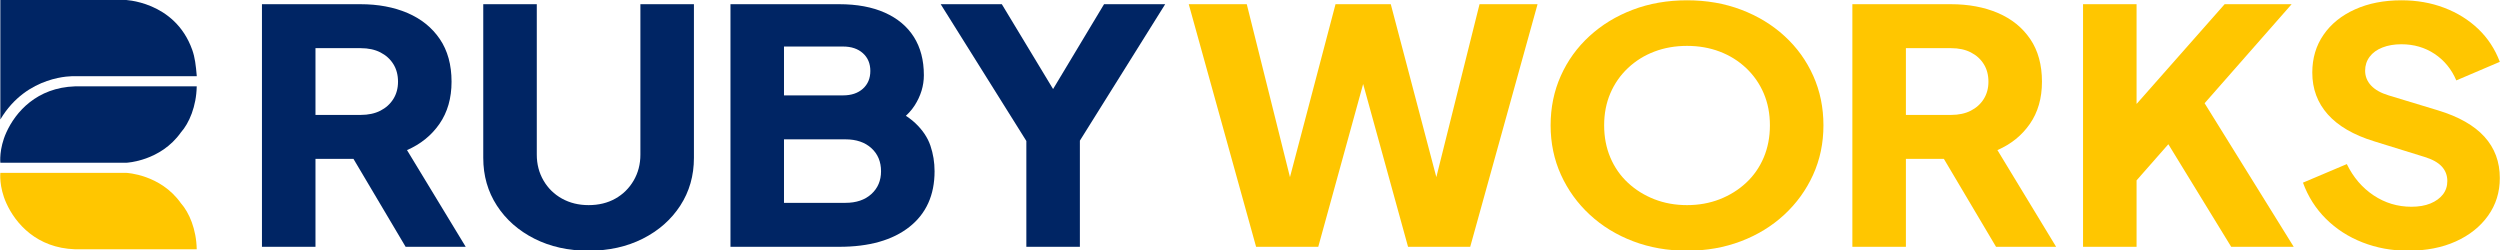
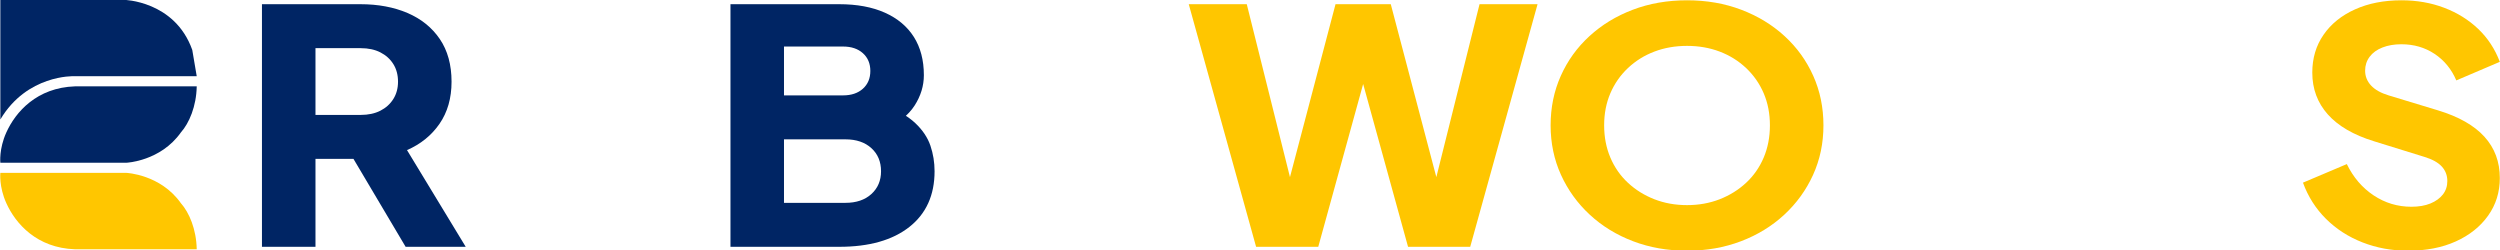
<svg xmlns="http://www.w3.org/2000/svg" width="100%" height="100%" viewBox="0 0 949 95" version="1.1" xml:space="preserve" style="fill-rule:evenodd;clip-rule:evenodd;stroke-linejoin:round;stroke-miterlimit:2;">
  <g transform="matrix(1.188,0,0,1.188,-36.017,-35.625)">
    <g transform="matrix(2.207,0,0,2.081,-510.878,-414.888)">
      <path d="M283.143,251.675L283.143,214.425L297.393,214.425C299.959,214.425 302.234,214.875 304.218,215.775C306.201,216.675 307.759,218.008 308.893,219.775C310.026,221.541 310.593,223.725 310.593,226.325C310.593,228.858 310.009,231.016 308.843,232.8C307.676,234.583 306.109,235.925 304.143,236.825L312.643,251.675L303.943,251.675L294.743,235.225L299.743,238.175L290.893,238.175L290.893,251.675L283.143,251.675ZM290.893,231.425L297.443,231.425C298.543,231.425 299.493,231.208 300.293,230.775C301.093,230.341 301.718,229.741 302.168,228.975C302.618,228.208 302.843,227.325 302.843,226.325C302.843,225.291 302.618,224.391 302.168,223.625C301.718,222.858 301.093,222.258 300.293,221.825C299.493,221.391 298.543,221.175 297.443,221.175L290.893,221.175L290.893,231.425Z" style="fill:rgb(0,37,100);fill-rule:nonzero;" />
    </g>
    <g transform="matrix(2.207,0,0,2.081,-513.878,-414.888)">
-       <path d="M331.793,252.275C328.859,252.275 326.243,251.658 323.943,250.425C321.643,249.191 319.834,247.5 318.518,245.35C317.201,243.2 316.543,240.758 316.543,238.025L316.543,214.425L324.293,214.425L324.293,237.525C324.293,238.991 324.618,240.316 325.268,241.5C325.918,242.683 326.809,243.608 327.943,244.275C329.076,244.941 330.359,245.275 331.793,245.275C333.259,245.275 334.551,244.941 335.668,244.275C336.784,243.608 337.668,242.683 338.318,241.5C338.968,240.316 339.293,238.991 339.293,237.525L339.293,214.425L347.043,214.425L347.043,238.025C347.043,240.758 346.384,243.2 345.068,245.35C343.751,247.5 341.943,249.191 339.643,250.425C337.343,251.658 334.726,252.275 331.793,252.275Z" style="fill:rgb(0,37,100);fill-rule:nonzero;" />
-     </g>
+       </g>
    <g transform="matrix(2.207,0,0,2.081,-516.878,-414.888)">
      <path d="M353.693,251.675L353.693,214.425L369.443,214.425C372.009,214.425 374.209,214.858 376.043,215.725C377.876,216.591 379.276,217.833 380.243,219.45C381.209,221.066 381.693,223.025 381.693,225.325C381.693,226.958 381.243,228.516 380.343,230C379.443,231.483 377.959,232.725 375.893,233.725L375.893,229.925C377.859,230.691 379.376,231.608 380.443,232.675C381.509,233.741 382.243,234.9 382.643,236.15C383.043,237.4 383.243,238.708 383.243,240.075C383.243,243.741 382.026,246.591 379.593,248.625C377.159,250.658 373.776,251.675 369.443,251.675L353.693,251.675ZM361.443,244.925L370.343,244.925C371.909,244.925 373.159,244.475 374.093,243.575C375.026,242.675 375.493,241.508 375.493,240.075C375.493,238.608 375.026,237.425 374.093,236.525C373.159,235.625 371.909,235.175 370.343,235.175L361.443,235.175L361.443,244.925ZM361.443,228.425L369.993,228.425C371.193,228.425 372.151,228.083 372.868,227.4C373.584,226.716 373.943,225.808 373.943,224.675C373.943,223.541 373.584,222.633 372.868,221.95C372.151,221.266 371.193,220.925 369.993,220.925L361.443,220.925L361.443,228.425Z" style="fill:rgb(0,37,100);fill-rule:nonzero;" />
    </g>
    <g transform="matrix(2.207,0,0,2.081,-520.878,-414.888)">
-       <path d="M398.343,251.675L398.343,235.425L385.943,214.425L394.793,214.425L403.793,230.225L400.643,230.225L409.593,214.425L418.443,214.425L406.093,235.375L406.093,251.675L398.343,251.675Z" style="fill:rgb(0,37,100);fill-rule:nonzero;" />
-     </g>
+       </g>
    <g transform="matrix(2.207,0,0,2.081,-516.878,-414.888)">
      <path d="M429.793,251.675L420.043,214.425L428.443,214.425L435.793,245.625L433.543,245.625L441.293,214.425L449.293,214.425L457.043,245.625L454.793,245.625L462.143,214.425L470.543,214.425L460.793,251.675L451.793,251.675L443.993,221.675L446.593,221.675L438.793,251.675L429.793,251.675Z" style="fill:rgb(255,198,0);fill-rule:nonzero;" />
    </g>
    <g transform="matrix(2.207,0,0,2.081,-519.878,-414.888)">
      <path d="M493.543,252.275C490.743,252.275 488.143,251.791 485.743,250.825C483.343,249.858 481.251,248.5 479.468,246.75C477.684,245 476.293,242.958 475.293,240.625C474.293,238.291 473.793,235.758 473.793,233.025C473.793,230.291 474.284,227.758 475.268,225.425C476.251,223.091 477.634,221.058 479.418,219.325C481.201,217.591 483.293,216.241 485.693,215.275C488.093,214.308 490.709,213.825 493.543,213.825C496.376,213.825 498.993,214.308 501.393,215.275C503.793,216.241 505.884,217.591 507.668,219.325C509.451,221.058 510.834,223.091 511.818,225.425C512.801,227.758 513.293,230.291 513.293,233.025C513.293,235.758 512.793,238.291 511.793,240.625C510.793,242.958 509.401,245 507.618,246.75C505.834,248.5 503.743,249.858 501.343,250.825C498.943,251.791 496.343,252.275 493.543,252.275ZM493.543,245.275C495.243,245.275 496.818,244.975 498.268,244.375C499.718,243.775 500.993,242.933 502.093,241.85C503.193,240.766 504.043,239.475 504.643,237.975C505.243,236.475 505.543,234.825 505.543,233.025C505.543,231.225 505.243,229.583 504.643,228.1C504.043,226.616 503.193,225.325 502.093,224.225C500.993,223.125 499.718,222.283 498.268,221.7C496.818,221.116 495.243,220.825 493.543,220.825C491.843,220.825 490.268,221.116 488.818,221.7C487.368,222.283 486.093,223.125 484.993,224.225C483.893,225.325 483.043,226.616 482.443,228.1C481.843,229.583 481.543,231.225 481.543,233.025C481.543,234.825 481.843,236.475 482.443,237.975C483.043,239.475 483.893,240.766 484.993,241.85C486.093,242.933 487.368,243.775 488.818,244.375C490.268,244.975 491.843,245.275 493.543,245.275Z" style="fill:rgb(255,198,0);fill-rule:nonzero;" />
    </g>
    <g transform="matrix(2.207,0,0,2.081,-523.878,-414.888)">
-       <path d="M519.293,251.675L519.293,214.425L533.543,214.425C536.109,214.425 538.384,214.875 540.368,215.775C542.351,216.675 543.909,218.008 545.043,219.775C546.176,221.541 546.743,223.725 546.743,226.325C546.743,228.858 546.159,231.016 544.993,232.8C543.826,234.583 542.259,235.925 540.293,236.825L548.793,251.675L540.093,251.675L530.893,235.225L535.893,238.175L527.043,238.175L527.043,251.675L519.293,251.675ZM527.043,231.425L533.593,231.425C534.693,231.425 535.643,231.208 536.443,230.775C537.243,230.341 537.868,229.741 538.318,228.975C538.768,228.208 538.993,227.325 538.993,226.325C538.993,225.291 538.768,224.391 538.318,223.625C537.868,222.858 537.243,222.258 536.443,221.825C535.643,221.391 534.693,221.175 533.593,221.175L527.043,221.175L527.043,231.425Z" style="fill:rgb(255,198,0);fill-rule:nonzero;" />
-     </g>
+       </g>
    <g transform="matrix(2.207,0,0,2.081,-524.878,-414.888)">
-       <path d="M553.143,251.675L553.143,214.425L560.893,214.425L560.893,233.075L558.743,232.325L573.643,214.425L583.343,214.425L568.593,232.225L569.043,226.725L583.643,251.675L574.593,251.675L565.493,235.925L560.893,241.475L560.893,251.675L553.143,251.675Z" style="fill:rgb(255,198,0);fill-rule:nonzero;" />
-     </g>
+       </g>
    <g transform="matrix(2.207,0,0,2.081,-527.878,-414.888)">
      <path d="M601.543,252.275C599.209,252.275 597.018,251.85 594.968,251C592.918,250.15 591.151,248.941 589.668,247.375C588.184,245.808 587.076,243.958 586.343,241.825L592.693,238.975C593.626,241.008 594.918,242.608 596.568,243.775C598.218,244.941 600.043,245.525 602.043,245.525C603.109,245.525 604.026,245.358 604.793,245.025C605.559,244.691 606.159,244.233 606.593,243.65C607.026,243.066 607.243,242.375 607.243,241.575C607.243,240.708 606.976,239.966 606.443,239.35C605.909,238.733 605.076,238.241 603.943,237.875L596.643,235.475C593.676,234.508 591.443,233.133 589.943,231.35C588.443,229.566 587.693,227.425 587.693,224.925C587.693,222.725 588.234,220.791 589.318,219.125C590.401,217.458 591.918,216.158 593.868,215.225C595.818,214.291 598.059,213.825 600.593,213.825C602.826,213.825 604.893,214.208 606.793,214.975C608.693,215.741 610.334,216.825 611.718,218.225C613.101,219.625 614.143,221.308 614.843,223.275L608.543,226.125C607.843,224.391 606.793,223.033 605.393,222.05C603.993,221.066 602.393,220.575 600.593,220.575C599.559,220.575 598.643,220.741 597.843,221.075C597.043,221.408 596.426,221.883 595.993,222.5C595.559,223.116 595.343,223.825 595.343,224.625C595.343,225.491 595.626,226.25 596.193,226.9C596.759,227.55 597.609,228.058 598.743,228.425L605.893,230.725C608.893,231.691 611.134,233.041 612.618,234.775C614.101,236.508 614.843,238.625 614.843,241.125C614.843,243.291 614.276,245.216 613.143,246.9C612.009,248.583 610.451,249.9 608.468,250.85C606.484,251.8 604.176,252.275 601.543,252.275Z" style="fill:rgb(255,198,0);fill-rule:nonzero;" />
    </g>
    <g transform="matrix(0.108,0,0,0.108,3.429,11.463)">
-       <path d="M250,525L250,171L615,171C615,171 765.946,173.433 817.809,319.254C825.752,341.586 828.441,365.328 831,395L831,397L467,397C467,397 328.924,391.924 250,525Z" style="fill:rgb(0,37,100);" />
+       <path d="M250,525L250,171L615,171C615,171 765.946,173.433 817.809,319.254L831,397L467,397C467,397 328.924,391.924 250,525Z" style="fill:rgb(0,37,100);" />
      <path d="M471,427C470.926,427.129 831,427 831,427C829.945,486.066 808.578,535.889 784.273,563.124C723.983,648.682 623,653 623,653L250,653C250,653 245.586,612.5 267.571,563.656C294.957,502.815 357.89,430.683 471,427Z" style="fill:rgb(0,37,100);" />
      <g transform="matrix(1,0,0,-1,0,1336)">
        <path d="M471,427C470.926,427.129 831,427 831,427C829.945,486.066 808.578,535.889 784.273,563.124C723.983,648.682 623,653 623,653L250,653C250,653 245.586,612.5 267.571,563.656C294.957,502.815 357.89,430.683 471,427Z" style="fill:rgb(255,198,0);" />
      </g>
    </g>
  </g>
</svg>